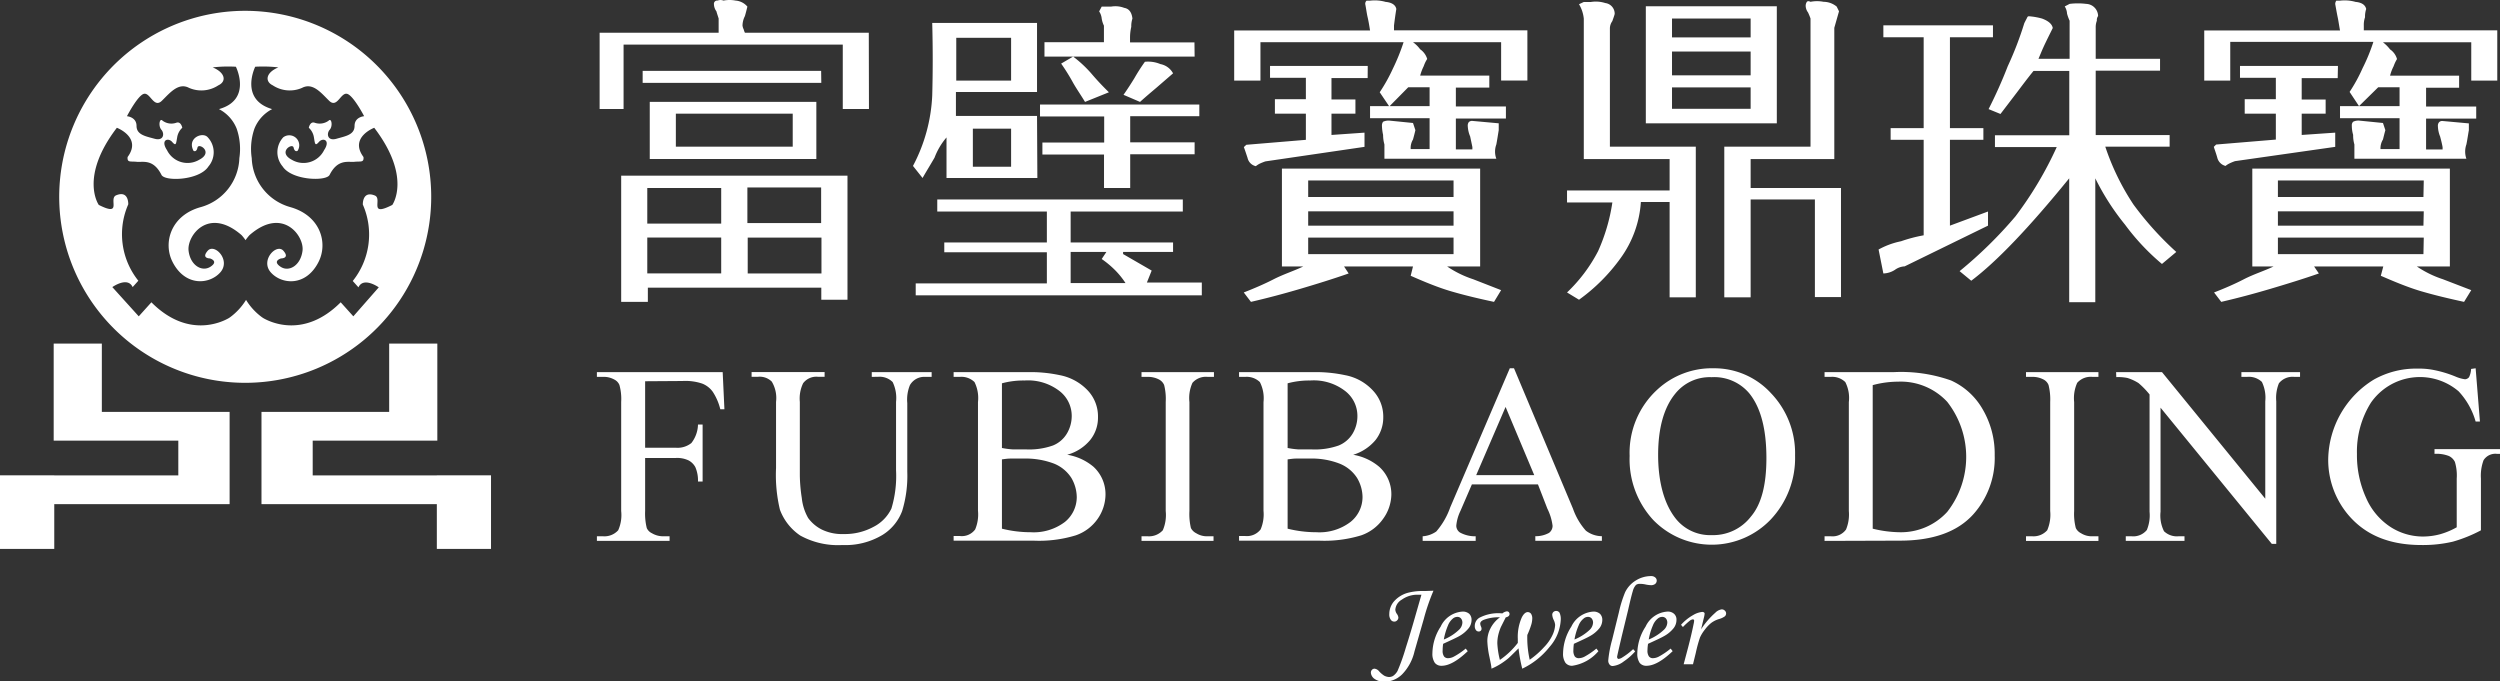
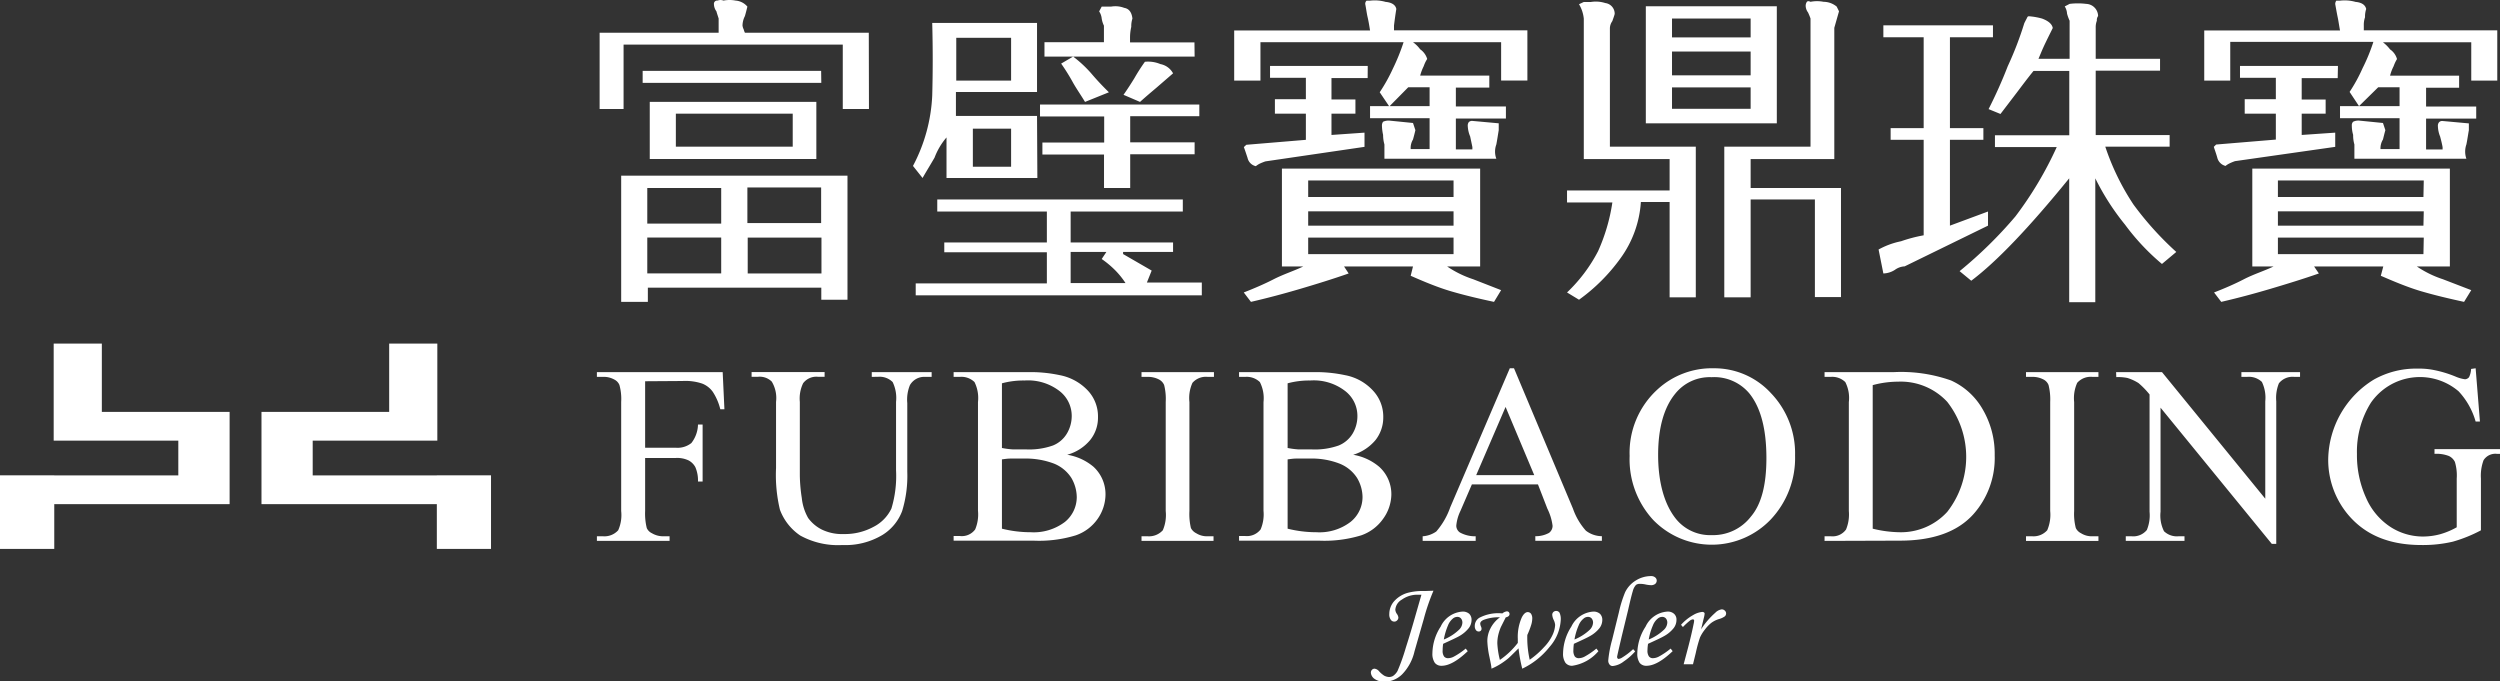
<svg xmlns="http://www.w3.org/2000/svg" id="圖層_1" data-name="圖層 1" viewBox="0 0 302.69 82.51">
  <rect x="0" y="0" width="302.69" height="82.51" fill="#333333" stroke="none" />
  <defs>
    <style>.cls-1{fill:#fff;}</style>
  </defs>
  <polygon class="cls-1" points="6.57 61.04 23.62 61.04 27.79 61.04 27.8 61.04 27.8 57.73 27.8 57.56 27.8 53.35 27.8 53.33 27.8 49.87 27.79 49.87 23.62 49.87 12.33 49.87 12.33 41.6 10.75 41.6 6.57 41.6 6.5 41.6 6.5 53.35 6.57 53.35 7.27 53.35 10.75 53.35 12.33 53.35 21.59 53.35 21.59 57.56 6.57 57.56 6.57 57.55 0 57.55 0 66.46 6.57 66.46 6.57 61.04" />
  <path class="cls-1" d="M375,269.44h-3.17v-7.8H345.29v7.8h-2.9V260.2H356.8v-1.72c-.09-.29-.19-.57-.27-.87a1.51,1.51,0,0,1-.3-.88.39.39,0,0,1,.44-.42,1,1,0,0,1,.72,0,3.83,3.83,0,0,1,1.46,0,2.08,2.08,0,0,1,1.43.73c-.09.38-.19.77-.3,1.15a2.58,2.58,0,0,0-.29,1.15,1.41,1.41,0,0,0,.14.45,2.45,2.45,0,0,0,.15.41h15Zm-2.6,23.09h-3.17v-1.46h-21v1.72H345V277.51h27.4Zm-3.17-26.26H347.6v-1.45h21.61ZM357.11,279h-8.95v4.31h8.95Zm0,6h-8.95v4.34h8.95Zm11.52-9.51H348.46v-6.92h20.17ZM365.77,270H351.62v4h14.15Zm3.44,8.94h-8.93v4.31h8.93Zm26.18-1.15h-11v-4.91a8.23,8.23,0,0,0-1.45,2.45c-.49.85-1,1.67-1.45,2.46l-1.16-1.46a20.13,20.13,0,0,0,2.33-8.5c.08-2.91.08-5.83,0-8.81h12.69v8.36h-9.82v2.9h9.82ZM415.3,292H380.66v-1.45h15.88v-3.77H384.12V285.6h12.42v-3.75H383.27v-1.46H413v1.46H399.42v3.75h12.4v1.14h-6.05V287l3.46,2-.58,1.45h6.65Zm-23.09-31.18h-6.64V266h6.64Zm0,11h-4.63v4.61h4.63ZM415,270.31h-8.37v3.16h7.8v1.45h-7.8V279h-3.17v-4.05H396v-1.45h7.48v-3.16h-7.77v-1.44H415Zm-.57-7.22H396.25v-1.74h7.2v-2a3.12,3.12,0,0,1-.27-.86,1.89,1.89,0,0,0-.31-.87l.31-.58h1.14a3,3,0,0,1,1.58.15c.58.1.91.52,1,1.3a3,3,0,0,0-.14,1,5.82,5.82,0,0,0-.15,1.31v.57h7.8Zm-10.37,4.32-2.9,1.17c-.48-.8-1-1.54-1.44-2.31a24.21,24.21,0,0,0-1.45-2.33l1.45-.85a14.6,14.6,0,0,1,2.16,2C402.55,265.88,403.25,266.63,404.05,267.41Zm2,23.1a9.76,9.76,0,0,0-1.3-1.6,11.69,11.69,0,0,0-1.58-1.31l.57-.86h-4.33v3.77Zm5.76-25.39-2,1.73c-.66.56-1.34,1.13-2,1.73l-2-.86c.48-.68.91-1.35,1.31-2a22.7,22.7,0,0,1,1.28-2,3.85,3.85,0,0,1,1.88.28A2.2,2.2,0,0,1,411.82,265.12Zm42.9.87h-3.18v-4.64H440.87a3.87,3.87,0,0,1,.87.86,2.17,2.17,0,0,1,.85,1.17,3.79,3.79,0,0,0-.42.87,5.89,5.89,0,0,0-.43,1.14h8.37v1.46h-4.05v2.28h6.06v1.46h-6.06v3.74h2v-.28c-.1-.5-.19-.91-.27-1.29a3.66,3.66,0,0,1-.29-1.28.7.7,0,0,1,.13-.46.57.57,0,0,1,.43-.14l3.19.29V272c-.11.67-.2,1.26-.29,1.73a2.5,2.5,0,0,0,0,1.73H437.41v-1.73a4.27,4.27,0,0,1-.16-1.16,5.81,5.81,0,0,1-.14-1.13.76.76,0,0,1,.14-.46,1.61,1.61,0,0,1,.73-.14l2.89.29.29.87c-.09.39-.19.77-.29,1.13a2,2,0,0,0-.28,1.16h2.29v-3.74h-7.21v-1.46h7.21v-2.28h-2.59L438,269.13l-1.16-1.72a20.46,20.46,0,0,0,1.6-2.87,24.92,24.92,0,0,0,1.29-3.19H422.4V266h-3.18v-6.07h16.45c-.09-.58-.18-1.12-.29-1.59s-.19-1.1-.29-1.6a.5.5,0,0,1,.16-.42h.42a4.84,4.84,0,0,1,1.89.15c.76.07,1.2.38,1.29.86a52.49,52.49,0,0,0-.28,2v.58h16.15Zm-19.34-.3H431v2.59h2.9V270H431v2.58l4-.28v1.72L423,275.78a7.09,7.09,0,0,0-.72.29,3,3,0,0,0-.44.29,1.31,1.31,0,0,1-1-1c-.2-.6-.33-1-.45-1.31l.3-.28,7.21-.6V270h-3.75v-1.75h3.75v-2.59h-4.34v-1.44h11.83Zm16.16,25.68-.86,1.42c-1.84-.39-3.56-.8-5.2-1.28s-3.37-1.21-4.89-1.88l.28-1.13h-8.35l.56.85c-1.92.67-3.88,1.28-5.92,1.88s-3.89,1.09-5.91,1.56l-.87-1.14c1.25-.49,2.45-1,3.62-1.6s2.44-1,3.59-1.55H425V276.65H449V288.5h-4a12.55,12.55,0,0,0,3.16,1.55Zm-5.76-13.28h-17.6v2h17.6Zm0,3.74h-17.6v1.73h17.6Zm0,3.18h-17.6v2h17.6Zm29.33,7.23h-3.17V280.7h-3.48a13,13,0,0,1-2.43,6.76,21.93,21.93,0,0,1-5.06,5.07l-1.45-.88a18.9,18.9,0,0,0,3.76-5,22.4,22.4,0,0,0,1.73-5.9h-5.49v-1.45h12.42V275.5H461.55v-17a4.22,4.22,0,0,0-.58-1.75l.58-.27h.86a3.73,3.73,0,0,1,1.74.13,1.3,1.3,0,0,1,1.14,1.32c-.07.29-.19.57-.28.86a1.54,1.54,0,0,0-.3.85V274h10.4Zm9.81-21.07H469.06V257h15.86Zm-3.17-12.69h-9.52v2.29h9.52Zm0,4h-9.52v2.88h9.52Zm0,4.34h-9.52v2.59h9.52Zm10.94,25.39h-3.16V280.39h-7.78v11.85h-3.19V274H489V258.48a7.16,7.16,0,0,0-.3-.73,1.41,1.41,0,0,1-.28-.71.87.87,0,0,1,.14-.58c.1-.1.24-.1.44,0a4,4,0,0,1,1.58,0,2.49,2.49,0,0,1,1.59.58l.28.57-.57,2V275.5H481.75V279h10.94Zm18.4-31.46h-5.21v11h4.05v1.42h-4.05v10.39l4.61-1.71v1.71l-10.09,4.93a2.18,2.18,0,0,0-1.18.42,2.71,2.71,0,0,1-1.4.44l-.58-2.9a9.56,9.56,0,0,1,2.72-1,18,18,0,0,1,2.74-.72V273.17h-4v-1.42h4v-11h-4.88v-1.44h13.27Zm22.19,26-1.73,1.45a27.44,27.44,0,0,1-4.47-4.76,29.64,29.64,0,0,1-3.6-5.61v15h-3.16v-15c-4.82,5.93-8.77,10.08-11.86,12.4l-1.41-1.16a51.72,51.72,0,0,0,6.76-6.63,44,44,0,0,0,5-8.39h-7.48v-1.43h9v-7.79H516c-.71.87-1.35,1.73-2,2.59l-2,2.62-1.44-.59a56.51,56.51,0,0,0,2.32-5.19,40.93,40.93,0,0,0,2-5.2c.09-.19.19-.38.29-.57s.1-.28.29-.28a8,8,0,0,1,1.58.28c.77.29,1.2.66,1.29,1.14-.09.2-.39.78-.85,1.73s-.68,1.55-.88,2h3.77v-4.61a5.3,5.3,0,0,1-.31-.86,1.81,1.81,0,0,0-.28-.87l.59-.31a8.19,8.19,0,0,1,2,0,1.5,1.5,0,0,1,1.45,1.47.83.83,0,0,0-.15.57,2.18,2.18,0,0,0-.14.85v3.76h7.79v1.44h-7.79v7.79h8.95V274h-7.79A29.5,29.5,0,0,0,528.1,281,38.25,38.25,0,0,0,533.28,286.74ZM572.15,266H569v-4.64H558.31a4.68,4.68,0,0,1,.86.86,2.09,2.09,0,0,1,.84,1.17,4.49,4.49,0,0,0-.41.87,5.3,5.3,0,0,0-.43,1.14h8.36v1.46h-4v2.28h6.07v1.46h-6.07v3.74h2v-.28c-.09-.5-.2-.91-.3-1.29a3.58,3.58,0,0,1-.27-1.28.65.65,0,0,1,.15-.46.52.52,0,0,1,.42-.14l3.18.29V272c-.12.67-.2,1.26-.3,1.73a2.62,2.62,0,0,0,0,1.73H554.85v-1.73a3.89,3.89,0,0,1-.15-1.16,3.85,3.85,0,0,1-.16-1.13.58.58,0,0,1,.16-.46,1.45,1.45,0,0,1,.71-.14l2.9.29.29.87c-.11.39-.2.77-.29,1.13a2.06,2.06,0,0,0-.3,1.16h2.31v-3.74h-7.21v-1.46h7.21v-2.28h-2.59l-2.32,2.28-1.14-1.72a19.44,19.44,0,0,0,1.57-2.87,22.32,22.32,0,0,0,1.31-3.19H539.82V266h-3.15v-6.07h16.44c-.11-.58-.18-1.12-.28-1.59s-.21-1.1-.3-1.6a.72.72,0,0,1,.13-.42h.45a4.8,4.8,0,0,1,1.88.15c.77.07,1.18.38,1.29.86a2.84,2.84,0,0,0-.14,1,2.79,2.79,0,0,0-.15,1v.58h16.16Zm-19.32-.3h-4.36v2.59h2.9V270h-2.9v2.58l4.06-.28v1.72l-12.13,1.73a5.77,5.77,0,0,0-.7.29,2.34,2.34,0,0,0-.45.29,1.36,1.36,0,0,1-1-1c-.17-.6-.33-1-.42-1.31l.28-.28,7.23-.6V270h-3.77v-1.75h3.77v-2.59H541v-1.44h11.86ZM569,291.37l-.87,1.42c-1.8-.39-3.53-.8-5.17-1.28s-3.37-1.21-4.91-1.88l.3-1.13h-8.38l.58.85c-1.92.67-3.9,1.28-5.93,1.88s-3.87,1.09-5.89,1.56l-.87-1.14c1.26-.49,2.45-1,3.61-1.6s2.45-1,3.6-1.55h-2.58V276.65h23.92V288.5h-4a12.55,12.55,0,0,0,3.16,1.55Zm-5.75-13.28H545.59v2h17.62Zm0,3.74H545.59v1.73h17.62Zm0,3.18H545.59v2h17.62Zm-194,0h-8.93v4.34h8.93Z" transform="translate(-269.79 -256.24)" />
  <path class="cls-1" d="M375.34,301.87v-.57h7.25v.57h-.78a2,2,0,0,0-1.85,1,4.62,4.62,0,0,0-.32,2.17v8.3a14.57,14.57,0,0,1-.62,4.77,5.79,5.79,0,0,1-2.37,2.89,8.71,8.71,0,0,1-4.87,1.23,9.46,9.46,0,0,1-5.1-1.15,6.49,6.49,0,0,1-2.46-3.13,18.05,18.05,0,0,1-.47-5.05v-8a3.85,3.85,0,0,0-.52-2.46,2.08,2.08,0,0,0-1.68-.58h-.76v-.57h8.84v.57h-.8a2,2,0,0,0-1.8.78,4.26,4.26,0,0,0-.4,2.26v8.93a19.55,19.55,0,0,0,.24,2.72,6.11,6.11,0,0,0,.77,2.41,4.61,4.61,0,0,0,1.66,1.4,5.62,5.62,0,0,0,2.65.54,7.24,7.24,0,0,0,3.58-.86,4.8,4.8,0,0,0,2.19-2.23,13.64,13.64,0,0,0,.56-4.63v-8.28a4.43,4.43,0,0,0-.41-2.4,2.23,2.23,0,0,0-1.75-.64ZM399,311.3a6.55,6.55,0,0,1,3.18,1.45,4.51,4.51,0,0,1,1.46,3.37,5.22,5.22,0,0,1-.95,2.94,5.33,5.33,0,0,1-2.66,2,15.19,15.19,0,0,1-5.12.64h-9.66v-.56h.77a2,2,0,0,0,1.84-.8,4.66,4.66,0,0,0,.34-2.26V304.92a4.35,4.35,0,0,0-.42-2.42,2.27,2.27,0,0,0-1.76-.63h-.77v-.57h8.84a16.94,16.94,0,0,1,4,.36,6.28,6.28,0,0,1,3.47,1.93,4.58,4.58,0,0,1,1.17,3.16,4.31,4.31,0,0,1-.94,2.76A5.5,5.5,0,0,1,399,311.3Zm-7.9-.82a10.17,10.17,0,0,0,1.29.17c.47,0,1,0,1.58,0a8.61,8.61,0,0,0,3.3-.47,3.48,3.48,0,0,0,1.69-1.44,4.16,4.16,0,0,0,.59-2.14,3.8,3.8,0,0,0-1.46-3,6.25,6.25,0,0,0-4.27-1.29,9.82,9.82,0,0,0-2.72.34Zm0,9.77a14.33,14.33,0,0,0,3.47.43,6.26,6.26,0,0,0,4.16-1.25,3.88,3.88,0,0,0,1.43-3,4.71,4.71,0,0,0-.65-2.32,4.48,4.48,0,0,0-2.11-1.74,9.66,9.66,0,0,0-3.63-.61h-1.59c-.45,0-.8.07-1.08.1Zm25.62.92v.56H408v-.56h.74a2.25,2.25,0,0,0,1.84-.73,4.67,4.67,0,0,0,.35-2.33V304.92a6.9,6.9,0,0,0-.19-2.06,1.35,1.35,0,0,0-.6-.66,2.85,2.85,0,0,0-1.4-.33H408v-.57h8.77v.57H416a2.15,2.15,0,0,0-1.83.72,4.42,4.42,0,0,0-.37,2.33v13.19a7.4,7.4,0,0,0,.18,2.06,1.44,1.44,0,0,0,.64.63,2.43,2.43,0,0,0,1.38.37Zm16.89-9.87a6.56,6.56,0,0,1,3.16,1.45,4.46,4.46,0,0,1,1.48,3.37,5.15,5.15,0,0,1-1,2.94,5.41,5.41,0,0,1-2.66,2,15.27,15.27,0,0,1-5.12.64h-9.66v-.56h.76a2.09,2.09,0,0,0,1.85-.8,4.63,4.63,0,0,0,.35-2.26V304.92a4.29,4.29,0,0,0-.44-2.42,2.3,2.3,0,0,0-1.76-.63h-.76v-.57h8.82a17,17,0,0,1,4,.36,6.12,6.12,0,0,1,3.45,1.93,4.6,4.6,0,0,1,1.19,3.16,4.42,4.42,0,0,1-.93,2.76A5.68,5.68,0,0,1,433.64,311.3Zm-7.92-.82a10.32,10.32,0,0,0,1.27.17c.49,0,1,0,1.59,0a8.65,8.65,0,0,0,3.32-.47,3.53,3.53,0,0,0,1.69-1.44,4.15,4.15,0,0,0,.58-2.14,3.8,3.8,0,0,0-1.46-3,6.21,6.21,0,0,0-4.27-1.29,9.92,9.92,0,0,0-2.72.34Zm0,9.77a14.33,14.33,0,0,0,3.47.43,6.21,6.21,0,0,0,4.15-1.25,3.86,3.86,0,0,0,1.45-3,4.62,4.62,0,0,0-.66-2.32,4.49,4.49,0,0,0-2.13-1.74,9.34,9.34,0,0,0-3.61-.61h-1.6c-.43,0-.79.07-1.07.1ZM456,314.89H448l-1.39,3.22a5.16,5.16,0,0,0-.5,1.78,1,1,0,0,0,.44.82,3.78,3.78,0,0,0,1.91.46v.56h-6.42v-.56a3.22,3.22,0,0,0,1.65-.58,9,9,0,0,0,1.69-2.93l7.21-16.83h.51l7.14,17a7.92,7.92,0,0,0,1.56,2.66,3.2,3.2,0,0,0,1.94.67v.56h-8.06v-.56a3.3,3.3,0,0,0,1.66-.4,1.07,1.07,0,0,0,.43-.86,6.44,6.44,0,0,0-.63-2.07Zm-.45-1.12-3.47-8.26-3.56,8.26Zm21.75-12.94a9.3,9.3,0,0,1,6.9,3,10.51,10.51,0,0,1,2.93,7.56,10.84,10.84,0,0,1-2.94,7.74,9.88,9.88,0,0,1-14.22.08,10.81,10.81,0,0,1-2.87-7.77,10.36,10.36,0,0,1,3.32-8A9.72,9.72,0,0,1,477.27,300.83Zm-.27,1.08a5.34,5.34,0,0,0-4.41,2c-1.37,1.67-2.07,4.17-2.07,7.4s.71,5.93,2.13,7.72a5.31,5.31,0,0,0,4.35,2,5.78,5.78,0,0,0,4.75-2.24c1.27-1.49,1.88-3.84,1.88-7.08,0-3.5-.68-6.11-2.06-7.83A5.54,5.54,0,0,0,477,301.91Zm13.67,19.82v-.56h.77a2,2,0,0,0,1.83-.82,4.76,4.76,0,0,0,.34-2.24V304.92a4.19,4.19,0,0,0-.43-2.42,2.27,2.27,0,0,0-1.74-.63h-.77v-.57H499a18.12,18.12,0,0,1,7,1,8.37,8.37,0,0,1,3.83,3.47,10.67,10.67,0,0,1,1.47,5.61,10.21,10.21,0,0,1-2.58,7.12c-1.93,2.15-4.92,3.2-8.91,3.2Zm5.83-1.48a14.36,14.36,0,0,0,3.21.43,7.59,7.59,0,0,0,5.81-2.46,10.81,10.81,0,0,0,0-13.33,7.68,7.68,0,0,0-5.93-2.44,11.9,11.9,0,0,0-3.09.42Zm27.33.92v.56h-8.77v-.56h.75a2.22,2.22,0,0,0,1.82-.73,4.76,4.76,0,0,0,.36-2.33V304.92a7.15,7.15,0,0,0-.2-2.06,1.28,1.28,0,0,0-.59-.66,2.82,2.82,0,0,0-1.39-.33h-.75v-.57h8.77v.57h-.73a2.19,2.19,0,0,0-1.84.72,4.52,4.52,0,0,0-.37,2.33v13.19a6.8,6.8,0,0,0,.2,2.06,1.36,1.36,0,0,0,.63.63,2.41,2.41,0,0,0,1.38.37ZM526,301.3h5.56l12.5,15.32V304.83a4.38,4.38,0,0,0-.41-2.35,2.29,2.29,0,0,0-1.79-.61h-.69v-.57h7.1v.57h-.7a2.11,2.11,0,0,0-1.86.78,4.72,4.72,0,0,0-.32,2.18v17.26h-.54L531.38,305.6v12.6a4.25,4.25,0,0,0,.42,2.36,2.25,2.25,0,0,0,1.76.61h.72v.56h-7.11v-.56h.7a2.12,2.12,0,0,0,1.85-.76,4.6,4.6,0,0,0,.33-2.21V304a9.9,9.9,0,0,0-1.34-1.38,5.58,5.58,0,0,0-1.35-.62,5.7,5.7,0,0,0-1.34-.1Zm43.53-.47.52,6.45h-.52a8.92,8.92,0,0,0-2.06-3.66A7.22,7.22,0,0,0,556.85,305a11.16,11.16,0,0,0-1.69,6.22,12.48,12.48,0,0,0,1.12,5.33,8,8,0,0,0,3,3.53,7.25,7.25,0,0,0,3.77,1.12,8,8,0,0,0,2.19-.28,9.08,9.08,0,0,0,2-.84v-5.91a5.68,5.68,0,0,0-.22-2,1.55,1.55,0,0,0-.73-.72,4.14,4.14,0,0,0-1.74-.26v-.57h7.94v.57h-.38a1.69,1.69,0,0,0-1.62.77,5.41,5.41,0,0,0-.32,2.22v6.27a17.09,17.09,0,0,1-3.39,1.37,15.87,15.87,0,0,1-3.78.41c-4,0-6.92-1.25-9-3.78a10.34,10.34,0,0,1-2.32-6.58,11.52,11.52,0,0,1,5.54-9.68,10.44,10.44,0,0,1,5.3-1.32,9.07,9.07,0,0,1,2,.18,13.84,13.84,0,0,1,2.59.79,4.35,4.35,0,0,0,1.13.32.67.67,0,0,0,.49-.25,2.47,2.47,0,0,0,.25-1ZM347.9,302.4v8.05h3.72a2.67,2.67,0,0,0,1.88-.57,3.78,3.78,0,0,0,.8-2.24h.56v6.9h-.56a4.07,4.07,0,0,0-.32-1.74,2,2,0,0,0-.81-.81,3.2,3.2,0,0,0-1.55-.3H347.9v6.42a7.29,7.29,0,0,0,.2,2.07,1.28,1.28,0,0,0,.62.62,2.64,2.64,0,0,0,1.39.37h.75v.56h-8.8v-.56h.74a2.24,2.24,0,0,0,1.84-.73,4.52,4.52,0,0,0,.36-2.33v-13.2a6.35,6.35,0,0,0-.21-2.05,1.28,1.28,0,0,0-.61-.66,2.61,2.61,0,0,0-1.38-.33h-.74v-.57h15.23l.21,4.49H357a6.73,6.73,0,0,0-.91-2.11,2.84,2.84,0,0,0-1.29-1,6.36,6.36,0,0,0-2.37-.31Z" transform="translate(-269.79 -256.24)" />
  <path class="cls-1" d="M474.77,336.67h-1.13l.53-2c.26-1,.49-1.95.67-2.85a2.56,2.56,0,0,0,.07-.42c0-.11-.05-.17-.16-.17a.73.73,0,0,0-.35.15,8,8,0,0,0-.85.78l-.23-.27a5.73,5.73,0,0,1,1.45-1.17,2.69,2.69,0,0,1,1.12-.39.33.33,0,0,1,.21.06.19.19,0,0,1,.08.15,3,3,0,0,1-.1.53l-.33,1.36a9.69,9.69,0,0,1,1.72-2,1.35,1.35,0,0,1,.77-.41.5.5,0,0,1,.38.15.44.44,0,0,1,.16.34.47.47,0,0,1-.15.35,2.22,2.22,0,0,1-.74.34,3.1,3.1,0,0,0-.91.46,4.35,4.35,0,0,0-.77.81,4.5,4.5,0,0,0-.59.95,16.29,16.29,0,0,0-.51,1.87Zm-5.36-3a5.9,5.9,0,0,0,1.83-1.17,1.27,1.27,0,0,0,.42-.87.77.77,0,0,0-.17-.51.58.58,0,0,0-.45-.19.82.82,0,0,0-.54.21,2,2,0,0,0-.59.84A7.28,7.28,0,0,0,469.41,333.68Zm2.65,1.09.25.32c-1.24,1.18-2.29,1.77-3.18,1.77a1,1,0,0,1-.82-.36,1.93,1.93,0,0,1-.28-1.16,6.05,6.05,0,0,1,1-3.22,3.13,3.13,0,0,1,2.63-1.82,1.11,1.11,0,0,1,.82.27.92.92,0,0,1,.29.73,1.64,1.64,0,0,1-.34,1,3.86,3.86,0,0,1-1.22,1c-.29.17-.92.46-1.88.9a5.38,5.38,0,0,0-.07.78,1.18,1.18,0,0,0,.18.75.59.59,0,0,0,.49.21,1.57,1.57,0,0,0,.68-.18A8.67,8.67,0,0,0,472.06,334.77Zm-4.54.07.25.28a7.19,7.19,0,0,1-1.39,1.22,2.58,2.58,0,0,1-1.33.55.46.46,0,0,1-.38-.18.74.74,0,0,1-.16-.49,14,14,0,0,1,.47-2.51l.82-3.33a14.66,14.66,0,0,1,.75-2.42,3.41,3.41,0,0,1,1.32-1.44,3.48,3.48,0,0,1,1.81-.52.73.73,0,0,1,.51.16.49.49,0,0,1,.19.38.52.52,0,0,1-.19.41.77.77,0,0,1-.52.15A3.7,3.7,0,0,1,469,327a3.23,3.23,0,0,0-.66-.07.77.77,0,0,0-.47.13,1.74,1.74,0,0,0-.39.76c-.12.39-.31,1.15-.57,2.3l-.77,3.17c-.37,1.59-.56,2.42-.56,2.49s.06.24.17.24a1,1,0,0,0,.48-.19A8,8,0,0,0,467.52,334.84Zm-7.1-1.16a6,6,0,0,0,1.84-1.17,1.3,1.3,0,0,0,.41-.87.77.77,0,0,0-.17-.51.56.56,0,0,0-.44-.19.79.79,0,0,0-.54.21,2,2,0,0,0-.6.84A7.28,7.28,0,0,0,460.42,333.68Zm2.65,1.09.25.32a5.11,5.11,0,0,1-3.18,1.77,1,1,0,0,1-.81-.36,1.92,1.92,0,0,1-.29-1.16,6.13,6.13,0,0,1,1-3.22,3.16,3.16,0,0,1,2.65-1.82,1.16,1.16,0,0,1,.82.27,1,1,0,0,1,.28.73,1.64,1.64,0,0,1-.34,1,3.86,3.86,0,0,1-1.22,1c-.29.17-.92.46-1.88.9a5.32,5.32,0,0,0-.06.78,1.25,1.25,0,0,0,.17.75.59.59,0,0,0,.49.21,1.57,1.57,0,0,0,.68-.18A9.09,9.09,0,0,0,463.07,334.77Zm-11.37-4.26a1.09,1.09,0,0,1,.53-.24.34.34,0,0,1,.24.09.36.36,0,0,1,.09.23c0,.2-.15.34-.46.41l-.58,1.15a5.63,5.63,0,0,0-.33,1,4.53,4.53,0,0,0-.11,1,10.13,10.13,0,0,0,.31,2,9.49,9.49,0,0,0,2.17-2.06c0-.22,0-.37,0-.48a5.8,5.8,0,0,1,.49-2.62q.33-.63.72-.63a.5.5,0,0,1,.39.2,1,1,0,0,1,.15.59,2.69,2.69,0,0,1-.12.73,9.58,9.58,0,0,1-.48,1.25,12.14,12.14,0,0,0,.29,3,10.35,10.35,0,0,0,1.76-1.55,5.32,5.32,0,0,0,1-1.44,3.29,3.29,0,0,0,.32-1.22,1.63,1.63,0,0,0-.17-.6,1.7,1.7,0,0,1-.18-.63.45.45,0,0,1,.14-.34.49.49,0,0,1,.35-.13.47.47,0,0,1,.4.23,1.86,1.86,0,0,1,.14.85,5.36,5.36,0,0,1-1.35,3.27,9.32,9.32,0,0,1-3.31,2.64,17.42,17.42,0,0,1-.45-2.46c-.69.69-1.11,1.1-1.28,1.24a9.06,9.06,0,0,1-1,.71,7.21,7.21,0,0,1-1,.51c0-.29-.11-.75-.24-1.4a11,11,0,0,1-.26-1.94,3.34,3.34,0,0,1,.38-1.54,3.74,3.74,0,0,1,1.15-1.34,5.06,5.06,0,0,0-2,.32q-.39.18-.39.45a1,1,0,0,0,.08.32.74.74,0,0,1,.08.3.32.32,0,0,1-.09.23.33.33,0,0,1-.25.1.41.41,0,0,1-.34-.17.79.79,0,0,1-.14-.49,1.16,1.16,0,0,1,.55-1A4.94,4.94,0,0,1,451.7,330.51Zm-7.1,3.17a5.78,5.78,0,0,0,1.83-1.17,1.27,1.27,0,0,0,.42-.87.77.77,0,0,0-.17-.51.55.55,0,0,0-.44-.19.83.83,0,0,0-.55.21,2.06,2.06,0,0,0-.59.84A7.8,7.8,0,0,0,444.6,333.68Zm2.65,1.09.25.32c-1.24,1.18-2.29,1.77-3.18,1.77a1,1,0,0,1-.81-.36,1.92,1.92,0,0,1-.29-1.16,6.05,6.05,0,0,1,1-3.22,3.13,3.13,0,0,1,2.64-1.82,1.16,1.16,0,0,1,.82.27,1,1,0,0,1,.28.73,1.64,1.64,0,0,1-.34,1,3.92,3.92,0,0,1-1.21,1c-.3.17-.93.46-1.89.9a5.32,5.32,0,0,0-.06.78,1.18,1.18,0,0,0,.17.75.6.6,0,0,0,.5.21,1.53,1.53,0,0,0,.67-.18A8.67,8.67,0,0,0,447.25,334.77Zm-3.9-7a25.11,25.11,0,0,0-1.17,3.41l-1.13,3.94a5.83,5.83,0,0,1-1.5,2.78,3.07,3.07,0,0,1-2.11.89,2,2,0,0,1-1.22-.34,1,1,0,0,1-.45-.76.48.48,0,0,1,.13-.34.43.43,0,0,1,.31-.14.85.85,0,0,1,.55.31,3,3,0,0,0,.63.54,1.41,1.41,0,0,0,.58.16,1,1,0,0,0,.47-.12,1.79,1.79,0,0,0,.56-.62,23.9,23.9,0,0,0,1-2.81c.42-1.31.83-2.69,1.23-4.11l.66-2.3-.37,0a3.21,3.21,0,0,0-2,.59,1.54,1.54,0,0,0-.79,1.22,1,1,0,0,0,.19.51.93.93,0,0,1,.18.43.47.47,0,0,1-.15.35.45.45,0,0,1-.35.15.5.5,0,0,1-.43-.24,1.08,1.08,0,0,1-.17-.68,2.35,2.35,0,0,1,.6-1.56,3.46,3.46,0,0,1,1.62-1,7.11,7.11,0,0,1,2.07-.22Z" transform="translate(-269.79 -256.24)" />
  <polygon class="cls-1" points="59.45 57.55 52.89 57.55 52.89 57.56 37.86 57.56 37.86 53.35 47.12 53.35 48.71 53.35 52.18 53.35 52.89 53.35 52.95 53.35 52.95 41.6 52.89 41.6 48.71 41.6 47.12 41.6 47.12 49.87 35.84 49.87 31.66 49.87 31.66 53.33 31.66 53.35 31.66 57.56 31.66 57.73 31.66 61.04 35.84 61.04 52.89 61.04 52.89 66.46 59.45 66.46 59.45 57.55" />
-   <path class="cls-1" d="M299.52,257.55A22.52,22.52,0,1,0,322,280.07,22.52,22.52,0,0,0,299.52,257.55Zm15.65,22.36c-1.53-.62-1.45,1.1-1.45,1.1a9,9,0,0,1-1.22,9.25l.69.77c.61-1.32,2.46,0,2.46,0l-3.08,3.51-1.53-1.7c-4.39,4.4-8.51,2.42-9.38,1.91h0l-.15-.1,0,0a7.33,7.33,0,0,1-1.93-2.1,7.47,7.47,0,0,1-1.93,2.1l0,0-.15.1h0c-.87.51-5,2.49-9.38-1.91l-1.53,1.7L283.39,291s1.85-1.32,2.46,0l.69-.77a9,9,0,0,1-1.22-9.25s.08-1.72-1.45-1.1c-1,.39.82,2.65-2.12,1.17,0,0-2.39-3.35,2.19-9.34,0,0,3.06,1.16,1.3,3.54-.07.7.34.5,1.09.58s2-.39,3,1.56c.34.85,4.6.72,5.7-1a2.64,2.64,0,0,0-.09-3.53c-.61-.7-2.54.09-1.72,1.64,0,0,.35.24.48-.39s2,.55.2,1.48a2.77,2.77,0,0,1-3.89-1.17c-.82-1.24.14-1.55.62-1s.47.24.61-.54a2,2,0,0,1,.62-1.17s-.14-.78-.69-.62a1.79,1.79,0,0,1-1.7-.24c-.35-.38-.55.63-.14,1.1s.27,1.39-.82,1.09-2.19-.48-2.19-1.56-1.16-1.17-1.16-1.17,1.37-2.65,2.11-2.72,1.17,1.78,2.12.85,2-2.25,3.29-1.56a3.73,3.73,0,0,0,3.55-.31c1-.46.86-1.53-.69-2.17a16.36,16.36,0,0,1,2.81-.08s2,4-2.05,5.13a4.57,4.57,0,0,1,2.15,2.38,7.52,7.52,0,0,1,.32,3.56s0,0,0,0a6.37,6.37,0,0,1-4.65,5.92c-3.69,1-4.61,4.37-3.43,6.66,1.54,3,4.48,2.72,5.78,1.24s-.71-3.55-1.53-2.61.27.93.27.93,1.1.32.07,1-2.46-.16-2.66-1.95,2.39-5.37,6.42-1.87a5.49,5.49,0,0,1,.48.61,5.49,5.49,0,0,1,.48-.61c4-3.5,6.63.08,6.42,1.87s-1.64,2.65-2.67,1.95.07-1,.07-1,1.1,0,.28-.93-2.82,1.14-1.53,2.61,4.24,1.78,5.78-1.24c1.18-2.29.26-5.63-3.43-6.66a6.37,6.37,0,0,1-4.65-5.92s0,0,0,0a7.52,7.52,0,0,1,.32-3.56,4.57,4.57,0,0,1,2.15-2.38c-4-1.17-2.05-5.13-2.05-5.13a16.21,16.21,0,0,1,2.8.08c-1.54.64-1.64,1.71-.68,2.17a3.73,3.73,0,0,0,3.55.31c1.3-.69,2.33.63,3.28,1.56s1.37-.93,2.12-.85,2.12,2.72,2.12,2.72-1.16.08-1.16,1.17-1.09,1.24-2.19,1.56-1.23-.63-.82-1.09.21-1.48-.13-1.1a1.83,1.83,0,0,1-1.72.24c-.54-.16-.68.62-.68.62a2,2,0,0,1,.62,1.17c.13.78.13,1.09.61.54s1.44-.23.62,1a2.78,2.78,0,0,1-3.9,1.17c-1.77-.93.07-2.1.21-1.48s.48.39.48.39a1.21,1.21,0,0,0-1.73-1.64,2.65,2.65,0,0,0-.08,3.53c1.1,1.71,5.36,1.84,5.7,1,1-1.95,2.26-1.48,3-1.56s1.16.12,1.09-.58c-1.76-2.38,1.3-3.54,1.3-3.54,4.58,6,2.19,9.34,2.19,9.34C314.34,282.56,316.14,280.3,315.17,279.91Z" transform="translate(-269.79 -256.24)" />
</svg>